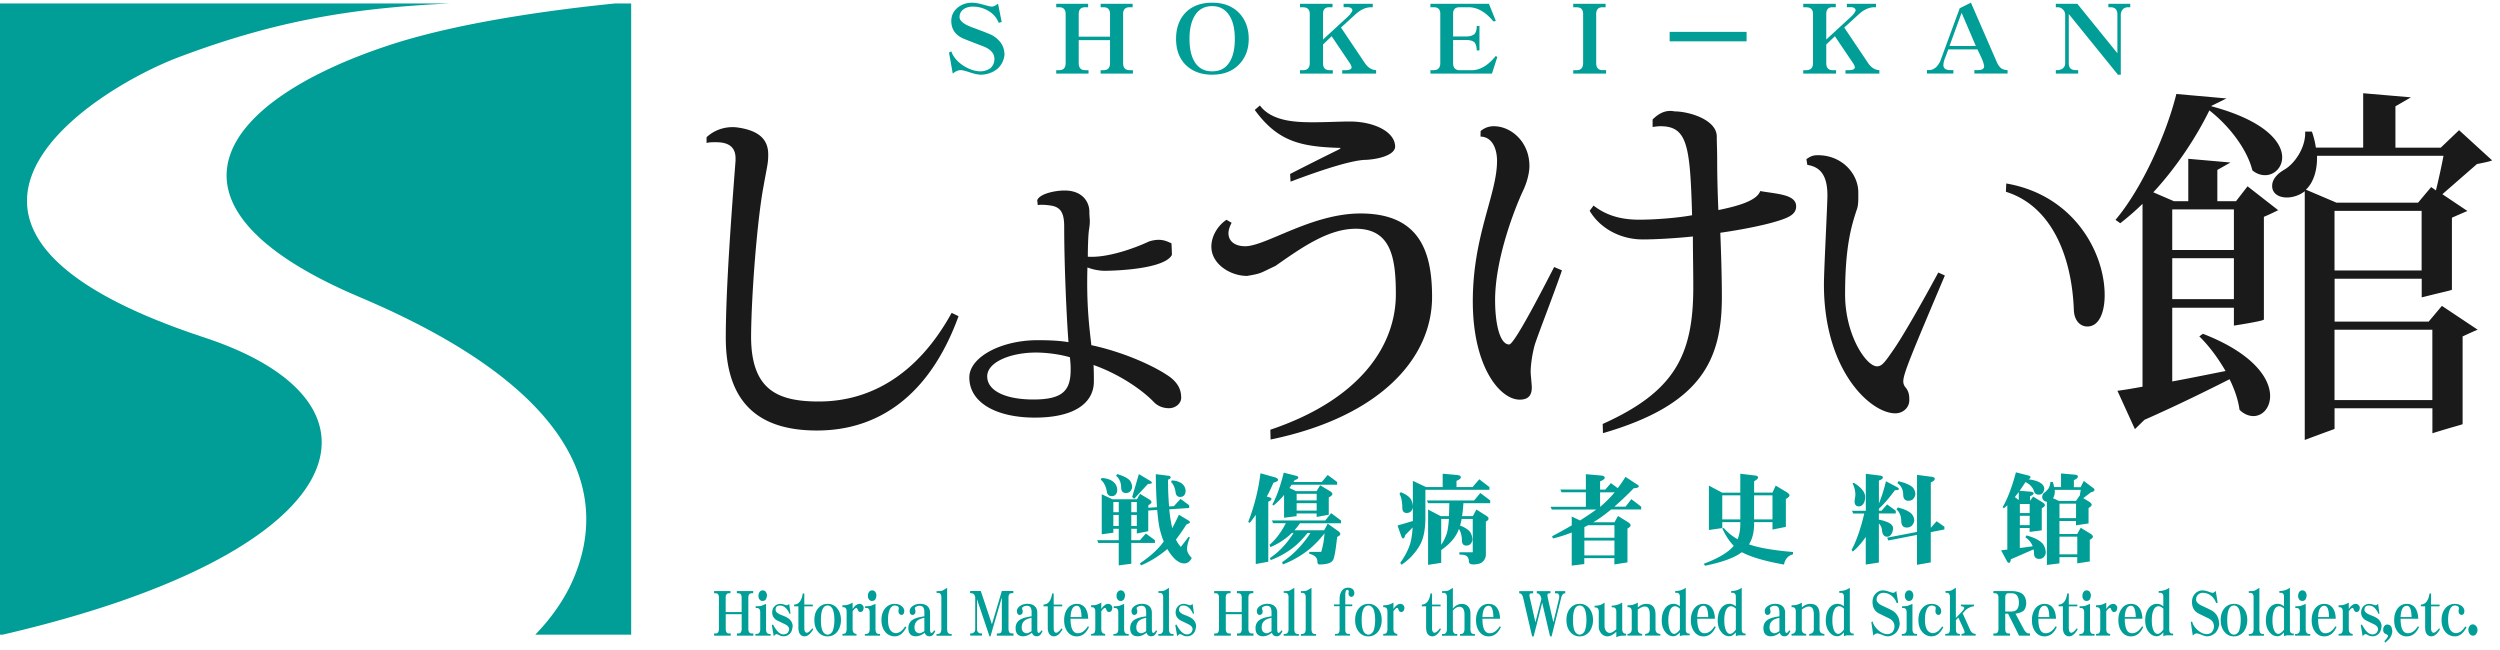
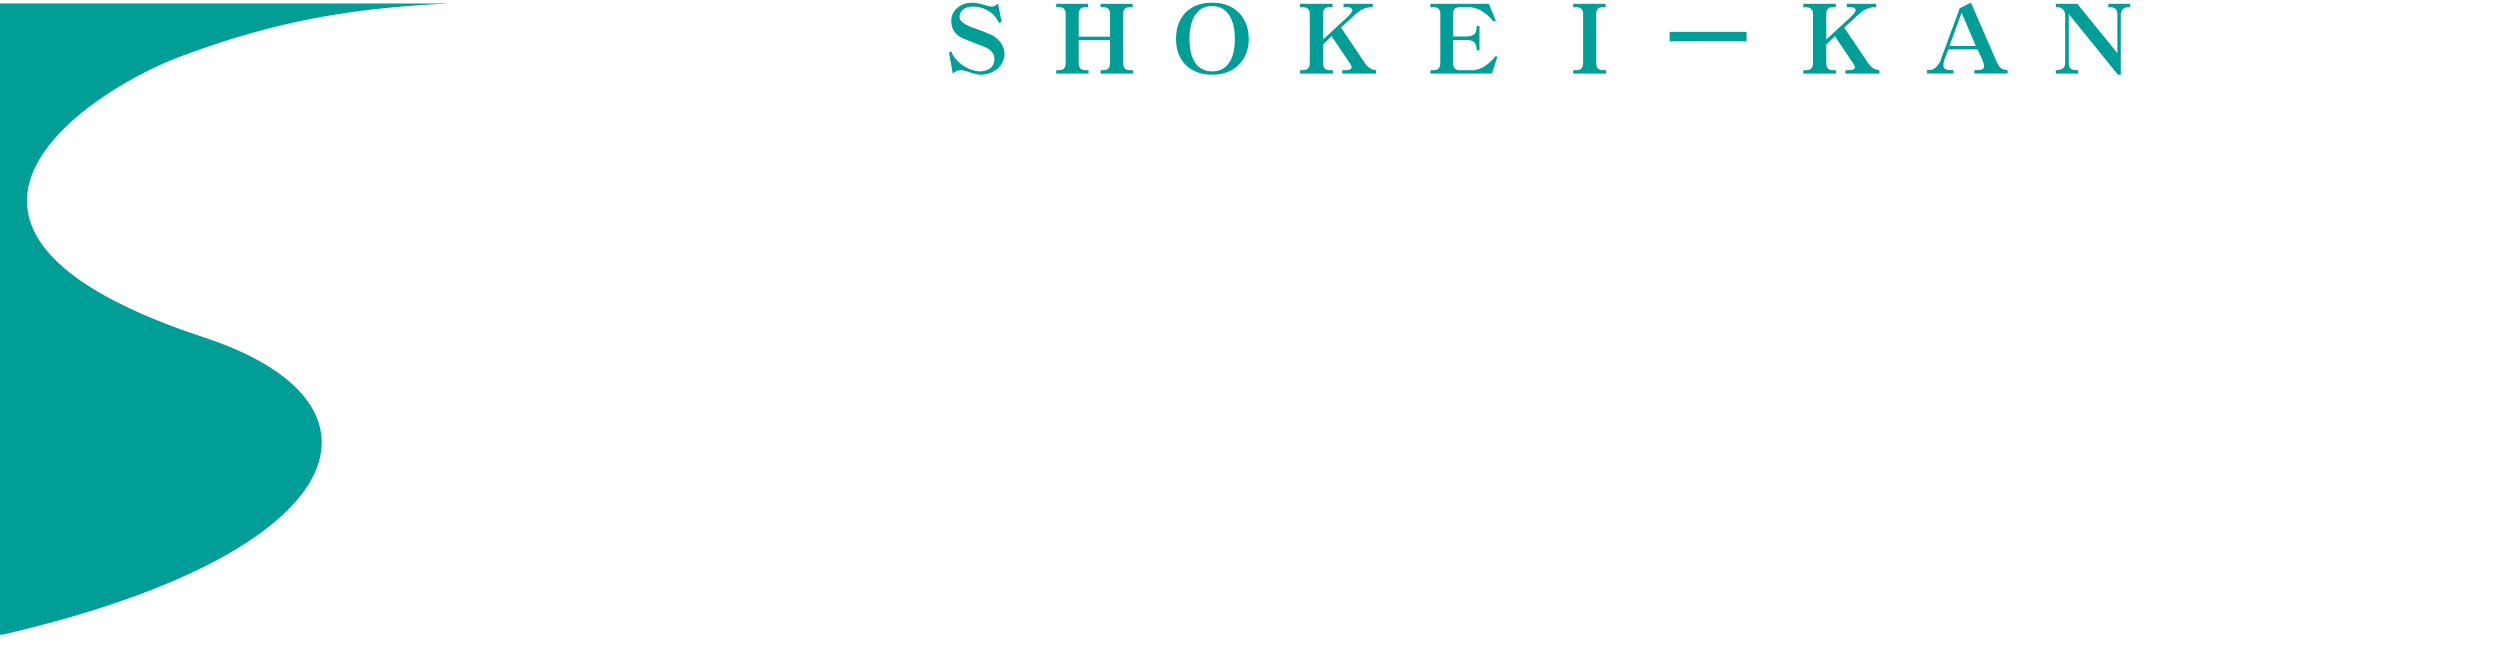
<svg xmlns="http://www.w3.org/2000/svg" width="250" height="65" fill="none">
  <g clip-path="url(#a)">
-     <path fill="#1A1A1A" d="M70.665 13.714c1.13-1.038 2.465-1.055 3.079-.967 2.155.3 3.078 1.201 3.078 2.694 0 .893-.084 1.02-.481 3.255-.579 3.053-1.193 10.354-1.233 14.934 0 5.362 2.642 6.52 6.771 6.52 5.323 0 9.991-2.867 13.286-8.865l.69.335c-2.969 8.158-8.216 11.431-14.157 11.431-4.995 0-9.12-2.01-9.12-9.275 0-4.877.578-12.549.976-17.69v-.26c0-1.564-1.374-1.604-2.028-1.604-.291 0-.614 0-.87.075v-.587l.01.004ZM103.716 20.044c.212-.672 1.802-.994 2.734-.994 1.86 0 2.487 1.21 2.487 2.111 0 .773.128.822-.049 1.895-.07.535-.106 1.745-.106 2.615 1.935.132 4.651-.83 6.126-1.528 1.211-.371 1.767-.005 2.235.185 0 0 .045.64.045 1.166-.698 1.352-5.265 1.586-6.807 1.586a5.132 5.132 0 0 1-1.638-.336c-.106 3.684.176 5.866.393 7.774 3.29.702 6.444 2.146 7.91 3.22.892.702 1.073 1.404 1.073 2.045 0 .57-.574 1.038-1.219 1.038-.463 0-1.038-.133-1.501-.601-1.25-1.307-3.578-2.849-6.047-3.719.035.504.035 1.206.035 1.643 0 2.076-1.824 3.617-5.905 3.617-3.759 0-6.55-1.44-6.55-4.019 0-2.014 3.149-3.723 6.837-3.723.928 0 2.111.03 3.079.199-.181-2.31-.429-7.677-.429-11.564 0-1.409-.393-1.842-1.073-2.045-.428-.101-1.179-.168-1.572-.101l-.049-.464h-.009Zm3.273 15.68c-1.038-.3-2.328-.469-3.401-.469-2.504 0-4.867.941-4.867 2.381s1.824 2.314 4.62 2.314c3.003 0 3.758-.94 3.723-3.118 0-.234 0-.335-.071-1.108h-.004ZM123.164 22.279c-.199.37-.318.746-.318 1.042 0 .822.675 1.303 1.669 1.303 2.067 0 6.643-3.277 11.532-3.277 5.928 0 7.16 3.834 7.16 8.343 0 6.22-5.327 12.032-16.148 14.262l-.026-.98c9.187-3.092 12.552-8.591 12.552-13.542 0-3.653-.477-6.555-4.015-6.555-2.703 0-5.326 1.82-8.034 3.723-1.59.738-1.329.738-2.831.994-1.67 0-3.569-1.18-3.569-2.933 0-1.117.716-2.16 1.511-2.68l.517.3Zm5.847-4.88c1.511-.783 4.497-2.271 4.894-2.457.08-.075.159-.11.159-.15 0-.075.159.036 0 0-4.059-.11-6.298-.662-8.59-3.798l.516-.446c1.193 1.603 3.618 1.678 5.331 1.678 1.312 0 2.664-.075 3.658-.075 2.385 0 4.536 1.002 4.536 2.53-.044.796-1.551 1.229-2.907 1.304-1.311 0-4.328.954-7.552 2.182l-.045-.769ZM156.193 27.044c-.862 2.496-2.151 5.773-2.699 7.372-.274.967-.428 2.085-.428 2.792 0 .225.114 1.267.114 1.528 0 .667-.234 1.228-1.21 1.228-1.956 0-4.69-3.242-4.69-9.832 0-6.59 2.424-10.689 2.424-14.041 0-1.153-.437-2.399-1.652-2.434l.009-.548a1.975 1.975 0 0 1 1.33-.486c1.683 0 3.551 1.524 3.551 3.984 0 .707-.256 1.657-.618 2.425-.831 1.758-2.814 6.815-2.814 10.985 0 2.345.468 4.43 1.409 4.43.508 0 3.286-5.397 4.496-7.747l.782.336-.004.008Zm9.067-15.092c.866-.879 1.63-.932 2.196-.813 1.409 0 4.222.809 4.222 2.522 0 .747.04 1.206.04 2.47 0 1.263.04 3.091.119 4.876 1.798-.371 3.834-.893 4.183-1.9 1.722.296 3.595.336 3.595 1.529 0 .856-.861 1.192-2.305 1.598-1.175.336-3.207.747-5.279 1.043.08 2.05.155 4.36.155 6.444 0 6.33-2.111 10.764-11.89 13.595l-.027-.919c7.195-3.242 9.099-6.868 9.059-13.869 0-1.417-.039-3.277-.039-4.88-1.763.185-3.755.296-5.005.296-2.345 0-4.341-1.193-5.318-2.867l.389-.52c1.29 1.006 2.774 1.412 4.576 1.412 1.603 0 3.909-.185 5.278-.446-.199-6.965-.468-8.9-3.167-8.9-.274 0-.508.04-.782.075v-.755.009ZM180.64 15.918c.495-.362.782-.397 1.162-.397 2.393 0 4.028 1.85 4.028 3.715 0 .631.031 1.311-.177 1.797-.521 1.6-1.144 3.648-1.144 8.414 0 4.06 2.116 7.186 3.189 7.186.486 0 .764-.37 1.661-1.674.936-1.342 2.91-4.805 4.47-7.707l.658.296c-3.326 7.858-4.157 9.832-4.157 10.578a.9.9 0 0 0 .208.597c.38.446.393.905.393 1.276 0 .822-.676 1.294-1.29 1.33-2.42.136-7.248-4.095-7.248-12.889 0-1.413.349-7.968.349-8.9 0-2.2-.865-2.866-2.009-3.052l-.093-.57Zm19.986 2.43c6.723 1.153 9.841 6.85 9.841 11.174 0 1.639-.521 3.128-1.732 3.128-.693 0-1.316-.561-1.351-1.679-.208-5.402-2.253-10.38-6.793-11.793l.035-.83ZM226.372 31.965c-.08.15-2.982.596-2.982.596v-1.789h-6.166v7.372c1.63-.296 3.459-.672 5.332-1.042-.756-1.303-1.67-2.536-2.624-3.463l.358-.26c5.092 1.973 6.722 4.504 6.722 6.218 0 1.192-.755 2.01-1.669 2.01-.438 0-.954-.186-1.392-.632-.119-.932-.477-2.01-.993-3.052-2.068 1.042-4.89 2.456-8.512 4.06l-.954.931-1.749-3.834c.596-.075 1.471-.22 2.509-.41V20.383a25.878 25.878 0 0 1-2.226 1.939l-.477-.336c2.703-3.202 5.132-8.714 6.086-12.588l5.013.446-1.51.742v.04c5.41 1.449 7.08 3.613 7.08 5.101 0 1.043-.795 1.79-1.709 1.79-.438 0-.875-.151-1.272-.482-.438-1.789-1.948-4.134-4.298-5.998-1.272 2.606-3.26 5.662-5.609 8.193l2.067.892h1.431V15.88l4.218.37-1.312.743v3.127h1.868l1.153-1.489 3.105 2.42c-.009-.11 0 0-1.471.632V31.96l-.017.005ZM223.39 20.94h-6.166V25h6.166v-4.06Zm-6.166 8.975h6.166v-4.098h-6.166v4.098Zm25.653 2.235 1.312-1.563 3.582 2.385s-.15.035-1.51.671v8.75c0 .075-.504.146-3.021.932v-2.496h-9.784v2.05c0 .035 0 0-2.981 1.117v-24.88c-.239.225-.954.632-1.789.632s-1.471-.411-1.471-1.153c0-.671.517-1.228 1.233-1.639 1.033-.596 2.146-2.235 2.067-3.798h.676c.198.56.318 1.082.397 1.603h4.73V9.324l4.775.41-1.55.897v4.134h4.536l1.828-1.748 3.3 3.016s.017.08-1.511.371l-3.458 3.017 2.504 1.678s-.512.212-1.55.672v7.186c0 .075-.623.177-3.021.782v-1.864h-8.71v4.284h9.425l-.009-.009Zm-11.174-16.572c.04 1.528-.398 2.721-1.113 3.388l3.061 1.303h8.153l1.312-1.564.477.336c.239-.967.556-2.385.755-3.463h-12.645Zm1.749 11.47h8.71V21.09h-8.71v5.959Zm0 12.96h9.783v-7.036h-9.783v7.036Z" />
-     <path fill="#009E96" d="M111.335 51.496h.539V52.6h-.539v-1.104Zm-1.259-3.53c.336.284.544.716.623 1.295.075.234.23.353.473.353.327 0 .512-.198.552-.591 0-.394-.177-.712-.534-.946a2.103 2.103 0 0 0-1.034-.27l-.08.16Zm1.529-.392c.327.27.499.658.512 1.175 0 .366.159.552.473.552.335 0 .543-.186.622-.552 0-.26-.075-.495-.22-.694-.234-.256-.659-.468-1.268-.645l-.119.16v.004Zm1.607 2.12.204.19 1.378-1.489c.26-.004.393-.048.393-.119 0-.053-.049-.11-.142-.172l-1.157-.694-.671 2.284h-.005Zm-3.052 3.737 1.175-.16v-.393h.539v1.144h-2.151l.111.274h2.04v2.24l1.255-.16v-2.08h2.363v-.274l-.906-.671-.592.671h-.865v-1.144h.552v.473l1.144-.23v-2.067l.896-.062c.075.928.177 1.64.314 2.138.093.362.207.703.34 1.016-.093.128-.19.252-.283.371-.517.618-1.214 1.224-2.102 1.82l.119.203a10.362 10.362 0 0 0 2.615-1.63c0-.004 0-.009.009-.009.106.186.225.367.353.535.451.605.897.905 1.347.905.309 0 .557-.18.742-.543-.313-.323-.472-.623-.472-.906 0-.282.092-.67.282-1.143l-.119-.071-.782 1.016a3.19 3.19 0 0 1-.49-.733c.314-.411.662-.91 1.047-1.511.234-.093.353-.172.353-.23 0-.053-.048-.11-.15-.172l-.954-.574c-.221.486-.446.936-.671 1.351-.009-.022-.009-.044-.009-.07-.12-.526-.217-1.13-.283-1.824l1.992-.133v-.274l-.866-.636-.662.725-.482.03a33.754 33.754 0 0 1-.11-2.676c.181-.066.269-.146.269-.23 0-.101-.101-.159-.3-.172l-1.188-.15a54.4 54.4 0 0 0 .119 3.3l-.866.061v-.252c.208-.115.314-.216.314-.313 0-.08-.079-.177-.243-.283l-.901-.543-.309.543h-2.447l-1.073-.503v4.01l-.014-.004Zm3.521-1.935V52.6h-.552v-1.104h.552Zm-2.346-1.299h.539v1.02h-.539v-1.02Zm2.346 0v1.02h-.552v-1.02h.552Zm3.423-2c.256.247.41.631.472 1.144.067.234.212.353.433.353.327 0 .512-.186.552-.552 0-.362-.154-.645-.464-.853-.295-.159-.6-.243-.914-.243l-.079.15ZM129.665 50.317h2.001v.746h-2.001v-.746Zm-4.841 1.886.159.08c.208-.261.407-.53.592-.805v4.925l1.254-.23v-6.01c.208-.076.314-.169.314-.284 0-.066-.106-.128-.314-.18l-.15-.04c.243-.45.464-.91.663-1.387.309-.089.464-.177.464-.27 0-.106-.084-.19-.252-.252l-1.506-.423a20.472 20.472 0 0 1-1.228 4.876h.004Zm2.407-1.767.12.12a7.04 7.04 0 0 0 1.055-1.065v2.283l1.255-.159v-.27h2.001v.354l1.214-.23v-1.727c.243-.128.362-.242.362-.348 0-.089-.088-.186-.26-.292l-.963-.574-.353.583h-2.059l-.662-.31c.075-.1.145-.211.221-.326h4.553V48.2l-.945-.702-.592.702h-2.835c.039-.062.084-.124.132-.19.234-.075.354-.155.354-.243 0-.08-.053-.137-.159-.172l-1.295-.331c-.34 1.369-.72 2.425-1.135 3.175l-.009-.004Zm2.434-1.056h2.001v.663h-2.001v-.663Zm2.862 2.664h-5.335l.119.274h1.276a8.335 8.335 0 0 1-.671 1.1 5.922 5.922 0 0 1-.963 1.064l.08.23a6.763 6.763 0 0 0 1.669-.986c.155-.119.314-.264.482-.432h.172c-.296.477-.618.91-.976 1.298a7.423 7.423 0 0 1-1.387 1.215l.079.203a8.675 8.675 0 0 0 2.05-1.104c.53-.376 1.073-.91 1.63-1.608h.291a10.417 10.417 0 0 1-1.175 1.506 9.459 9.459 0 0 1-1.656 1.41l.079.229a9.921 9.921 0 0 0 2.324-1.277c.596-.428 1.21-1.038 1.837-1.828a8.375 8.375 0 0 1-.331 1.85h-1.197v.19c.534.129.808.38.813.756 0 .207.07.313.212.313.737 0 1.188-.15 1.356-.45.128-.203.265-.968.41-2.301.208-.106.314-.2.314-.27 0-.093-.049-.181-.141-.265l-1.118-.795-.353.663h-2.977c.185-.208.375-.442.561-.703h4.099v-.273l-.985-.742-.592.742.004-.01ZM144.121 51.893h.773c-.048.645-.119 1.131-.22 1.467a4.374 4.374 0 0 1-.553 1.117v-2.584Zm-4.173-2.513c.181.314.273.773.282 1.365 0 .367.146.552.433.552.336 0 .543-.185.623-.552a1.73 1.73 0 0 0-.181-.795c-.186-.296-.535-.539-1.034-.733l-.119.159-.004.004Zm-.195 3.167.371 1.065c.053.154.124.23.212.23.062 0 .128-.12.203-.354l.725-.742c-.04.618-.115 1.13-.221 1.537-.194.663-.535 1.325-1.016 1.992l.119.203a5.856 5.856 0 0 0 1.811-1.908c.389-.658.583-1.603.583-2.844v-2.743h6.405v-.274l-1.016-.782-.672.782h-1.607v-.623c.287-.12.433-.238.433-.353 0-.128-.12-.203-.354-.23l-1.462-.132v1.338h-1.656l-1.325-.623v4.015l-1.528.45-.005-.004Zm7.663-2.504h-4.726l.12.274h2.124c-.009.481-.022.914-.04 1.298h-.817l-1.267-.662v5.534l1.311-.203v-1.277c.835-.583 1.392-1.206 1.67-1.868.035-.075.066-.155.102-.243.185.287.287.658.3 1.117 0 .363.141.544.428.544.332 0 .539-.181.619-.544 0-.3-.075-.57-.221-.803-.194-.257-.53-.473-1.012-.654.062-.203.115-.424.159-.663h1.109v3.335h-1.338v.23c.309 0 .534.035.671.11.172.102.27.283.283.552 0 .217.141.323.424.323.433 0 .746-.084.936-.252a.992.992 0 0 0 .336-.773v-3.255c.181-.102.269-.203.269-.31 0-.079-.062-.158-.181-.247l-1.038-.653-.353.662h-1.078c.062-.389.106-.821.133-1.298h2.681v-.274l-.985-.742-.623.742h.004ZM158.436 54.053h3.008v1.489h-3.008v-1.489Zm2.116-5.092h-.543v-.826c.309-.12.464-.243.464-.362 0-.12-.12-.195-.363-.221l-1.523-.133v1.537h-2.553l.119.274h2.434v1.449h-3.529l.119.274h4.452c-.49.353-1.029.72-1.625 1.095l-.831-.393v.883a44.29 44.29 0 0 1-1.961 1.082l.08.23a14.43 14.43 0 0 0 1.881-.6v3.312l1.255-.159v-.592h3.008v.632l1.311-.203v-3.384c.208-.119.314-.225.314-.313 0-.102-.084-.208-.252-.323l-1.007-.623-.353.632h-2.125c.544-.318 1.14-.746 1.789-1.285h3.008v-.274l-.985-.755-.583.755h-1.117a34.03 34.03 0 0 0 1.939-1.846c.335-.014.503-.08.503-.199 0-.066-.057-.128-.172-.181l-1.157-.755c-.243.388-.5.764-.773 1.126l-.685-.504-.552.632.013.018Zm-2.116 3.75c.129-.062.252-.124.38-.19h2.628v1.254h-3.008v-1.064Zm1.573-3.477h1.457a12.558 12.558 0 0 1-1.457 1.458v-1.458ZM172.226 49.535h1.806v2.403h-1.806v-2.403Zm-1.325 3.463 1.325-.19v-.592h1.806v.159c0 .592-.092 1.104-.269 1.546a4.906 4.906 0 0 1-1.378-1.118l-.159.031c.327.716.711 1.299 1.144 1.74-.009.014-.018.031-.031.049-.561.645-1.546 1.228-2.955 1.75l.11.202c1.741-.353 2.973-.808 3.689-1.356.013.01.026.014.039.022.888.469 2.279.875 4.174 1.215.115-.556.415-.897.906-1.025v-.23c-1.966-.167-3.423-.419-4.373-.755-.013 0-.022 0-.031-.008.345-.548.512-1.237.512-2.063v-.16h1.838v.743l1.338-.27v-2.8c.243-.12.362-.238.362-.353 0-.093-.097-.203-.291-.323l-1.087-.653-.322.702h-1.838v-1.135c.261-.146.393-.27.393-.362 0-.093-.066-.16-.203-.2l-1.572-.189v1.89h-1.82l-1.316-.702v4.444l.009-.01Zm6.347-3.463v2.403h-1.838v-2.403h1.838ZM185.375 48.276c.41.256.706.508.896.764.159.203.243.42.243.654 0 .3-.062.534-.19.702-.119.16-.265.243-.433.243-.269 0-.41-.146-.432-.433 0-.114.017-.269.048-.472.022-.106.031-.172.031-.19 0-.45-.093-.844-.283-1.188l.12-.08Zm3.215-.154 1.095.583c.133.062.204.128.204.203 0 .075-.133.11-.393.11-.659.88-1.193 1.493-1.608 1.85v.204h.269l.552-.632.866.632v.274h-1.687v.614c.437.093.773.203 1.016.331.256.133.388.305.402.513 0 .247-.067.468-.204.662a.456.456 0 0 1-.393.203c-.309 0-.477-.225-.512-.671a1.007 1.007 0 0 0-.221-.552c-.026-.036-.057-.066-.088-.102v3.91l-1.312.202v-2.765c-.424.619-.852 1.104-1.299 1.467l-.119-.16c.504-.958.923-2.172 1.268-3.648h-1.104l-.12-.273h1.378V47.38l1.383.172c.216.022.322.084.322.19 0 .12-.132.225-.393.309v2.292c.274-.658.508-1.395.703-2.213l-.005-.008Zm1.259 0c.698.167 1.175.38 1.435.631.168.203.252.433.252.694-.093.424-.327.631-.702.631-.34 0-.513-.212-.513-.631-.013-.495-.207-.875-.583-1.135l.111-.19Zm-.071 2.623c.676.172 1.14.389 1.387.645.172.203.261.433.261.694-.102.45-.354.67-.756.67-.362 0-.543-.224-.543-.67-.013-.495-.172-.875-.472-1.136l.119-.203h.004Zm3.883 1.378.781.552v.27l-1.364.27v3.025l-1.378.243v-2.995l-2.863.561-.119-.283 2.986-.574v-5.706l1.431.19c.23.022.34.088.34.203 0 .141-.132.256-.393.353v4.545l.583-.654h-.004ZM201.876 49.204v.804l-.393-.3c.128-.155.256-.323.393-.504Zm-1.616 1.502.119.119c.115-.089.229-.186.353-.3v4.434c-.203.022-.411.044-.623.07l.592 1.105c.062.101.124.15.19.15.106 0 .172-.12.19-.353l2.279-.994c.022.12.036.243.04.37 0 .39.172.584.512.584s.574-.194.663-.583c0-.35-.097-.658-.292-.923-.296-.34-.839-.623-1.63-.844l-.119.19c.354.234.601.535.733.897-.41.062-.839.119-1.285.172v-2h.981v.392l1.214-.159v-2.2c.208-.119.314-.225.314-.309 0-.092-.08-.19-.243-.291l-.932-.574-.309.424v-.464c.234-.093.353-.185.353-.27 0-.101-.097-.158-.291-.18l-1.105-.089c.186-.26.38-.552.583-.874.442.22.725.52.853.905.066.234.225.353.473.353.322 0 .507-.194.552-.583 0-.322-.243-.574-.734-.764a4.132 4.132 0 0 0-.865-.19c.145-.053.221-.114.221-.18 0-.09-.053-.147-.159-.182l-1.295-.331c-.401 1.502-.848 2.663-1.333 3.49v-.018Zm2.707-.305v.905h-.98v-.905h.98Zm0 1.18v.935h-.98v-.936h.98Zm3.145-2.872h-.698a3.443 3.443 0 0 0-.133-.512h-.242a1.51 1.51 0 0 1-.19.653 2.382 2.382 0 0 1-.513.495.734.734 0 0 0-.119.393c.062.27.216.411.473.433v6.325l1.254-.159v-.623h1.78v.623l1.254-.19v-2.16c.208-.128.314-.23.314-.309 0-.101-.084-.203-.252-.31l-.967-.591-.353.623h-1.776V52.1h1.656v.433l1.255-.19v-1.541c.207-.12.313-.226.313-.314 0-.093-.079-.199-.243-.313l-.596-.363.764-.583c.234-.061.354-.137.354-.23 0-.079-.049-.15-.142-.211l-.927-.694-.314.623h-.676v-.702c.27-.12.402-.239.402-.354 0-.114-.11-.18-.331-.198l-1.356-.12v1.378l.009-.013Zm-.164 4.956h1.78v1.767h-1.78v-1.767Zm0-3.3h1.657v1.45h-1.657v-1.45Zm-.649-.547c.115-.168.172-.371.181-.61 0-.066 0-.141-.009-.22h2.602l-.102.596-.017-.01-.354.518h-1.709l-.592-.274ZM75.342 63.567h-1.651v-.22h.15c.216 0 .327-.155.327-.46v-1.466h-1.595v1.466c0 .305.11.46.327.46h.172v.22h-1.66v-.22h.154c.216 0 .327-.155.327-.46V59.76c0-.287-.11-.433-.327-.433h-.155v-.22h1.635v.22h-.15c-.217 0-.327.146-.327.433v1.444h1.594V59.76c0-.292-.11-.433-.327-.433h-.15v-.22h1.634v.22h-.15c-.22 0-.336.146-.336.433v3.127c0 .305.11.46.336.46h.168v.22h.004ZM76.694 59.566a.933.933 0 0 1-.12.388.405.405 0 0 1-.304.142c-.137 0-.243-.049-.314-.15a.558.558 0 0 1-.11-.358c0-.155.04-.287.12-.398a.375.375 0 0 1 .309-.154c.11 0 .212.048.304.141a.76.76 0 0 1 .12.384l-.005.005Zm.367 4.001h-1.52v-.172h.097c.257 0 .385-.159.385-.481V61.23c0-.287-.115-.433-.345-.433h-.11v-.168c.238 0 .428-.018.57-.049.084-.035.238-.101.468-.19v2.523c0 .322.115.481.344.481h.11v.172ZM79.26 62.622c-.017.305-.097.543-.247.716a.86.86 0 0 1-.676.291.763.763 0 0 1-.42-.12 1.444 1.444 0 0 0-.251-.096c-.089 0-.186.07-.292.216l-.19-1.13.12-.045c.34.65.68.976 1.02.985.168 0 .309-.044.42-.141a.629.629 0 0 0 .172-.389c-.013-.198-.16-.366-.446-.499l-.804-.389c-.296-.198-.446-.455-.446-.768 0-.256.08-.464.234-.623a.77.77 0 0 1 .574-.243c.115 0 .247.027.397.075.146.044.226.066.243.066.071 0 .155-.048.248-.14l.137.958-.093.048a1.722 1.722 0 0 0-.389-.6.837.837 0 0 0-.574-.243c-.291 0-.437.145-.437.432 0 .168.145.323.437.46.141.057.283.115.428.172.173.075.305.146.398.212a.982.982 0 0 1 .446.8l-.009-.005ZM81.314 62.936c-.265.459-.543.689-.84.697a.572.572 0 0 1-.445-.19c-.128-.15-.19-.38-.19-.697V60.63h-.429v-.172c.464-.014.756-.38.866-1.109h.155v1.109h.852v.172h-.852v2.164c0 .31.084.468.252.482.145-.014.33-.164.556-.46l.075.12ZM83.266 63.108c-.132.225-.296.345-.494.358-.226-.014-.398-.133-.508-.367-.115-.23-.173-.596-.173-1.1 0-.963.226-1.448.68-1.448.2 0 .363.119.495.357.115.288.173.65.173 1.087 0 .437-.058.804-.173 1.109v.004Zm.464-2.261a1.166 1.166 0 0 0-.958-.46c-.398 0-.712.15-.959.446-.252.296-.375.685-.375 1.17 0 .487.123.87.37 1.176.244.304.566.459.964.459.375 0 .693-.155.958-.46.243-.344.367-.737.367-1.174 0-.464-.124-.853-.367-1.157ZM86.358 60.816a.49.49 0 0 1-.097.291.292.292 0 0 1-.212.093c-.097 0-.172-.036-.22-.11a1.113 1.113 0 0 1-.08-.173c-.031-.084-.067-.124-.098-.124-.101 0-.234.11-.388.336v1.78c0 .31.128.468.388.482v.172h-1.409v-.172c.142 0 .248-.031.327-.093a.745.745 0 0 0 .093-.389v-1.758c0-.287-.115-.433-.345-.433h-.075v-.19c.217 0 .393-.017.526-.053a2.41 2.41 0 0 0 .495-.212v.632c.225-.336.46-.508.693-.508.11 0 .208.04.292.124a.43.43 0 0 1 .119.309l-.009-.005ZM87.639 59.566a.933.933 0 0 1-.12.388.412.412 0 0 1-.304.142c-.137 0-.243-.049-.314-.15a.558.558 0 0 1-.11-.358c0-.155.04-.287.12-.398a.375.375 0 0 1 .308-.154c.11 0 .212.048.305.141a.76.76 0 0 1 .12.384l-.005.005Zm.367 4.001h-1.52v-.172h.097c.256 0 .385-.159.385-.481V61.23c0-.287-.115-.433-.345-.433h-.11v-.168c.238 0 .428-.018.57-.049.083-.035.238-.101.468-.19v2.523c0 .322.114.481.344.481h.11v.172ZM90.634 62.741c-.155.288-.323.504-.5.65a1.026 1.026 0 0 1-.675.243 1.19 1.19 0 0 1-.945-.46c-.243-.296-.367-.689-.367-1.175 0-.486.124-.86.371-1.161.247-.3.56-.45.94-.45.314 0 .566.087.756.264.133.124.203.27.212.433a.604.604 0 0 1-.075.31.255.255 0 0 1-.199.096.278.278 0 0 1-.216-.106.388.388 0 0 1-.089-.26c0-.04.005-.097.018-.172.009-.076.013-.129.013-.16 0-.079-.048-.14-.15-.185a.606.606 0 0 0-.234-.057c-.252 0-.437.163-.556.494-.093.243-.137.544-.137.901 0 .464.07.809.212 1.025.137.22.335.336.6.345a1.04 1.04 0 0 0 .5-.2c.154-.132.287-.29.406-.476l.11.093.005.008ZM91.954 63.324a.558.558 0 0 1-.384-.172.662.662 0 0 1-.12-.406c0-.318.107-.552.323-.711.137-.106.358-.19.663-.252v1.33c-.204.132-.363.203-.482.216v-.005Zm1.48-.291c-.12.163-.217.252-.292.265-.093-.013-.137-.141-.137-.389v-1.634c0-.291-.092-.517-.282-.676-.173-.145-.411-.216-.711-.216-.279 0-.522.07-.73.216-.211.146-.313.314-.313.508 0 .137.031.239.097.31a.224.224 0 0 0 .173.074.331.331 0 0 0 .234-.097.438.438 0 0 0 .044-.41.619.619 0 0 1-.031-.168c0-.058.053-.11.154-.16a.671.671 0 0 1 .31-.079c.159 0 .282.049.366.142.08.119.12.287.12.507v.407c-.508.066-.88.172-1.118.313-.322.19-.481.477-.481.866 0 .543.251.817.755.817.287 0 .583-.12.883-.358.071.239.23.358.482.358a.5.5 0 0 0 .344-.141c.08-.097.155-.225.23-.384l-.093-.075-.004.004ZM95.174 63.572h-1.52v-.173h.098c.256 0 .384-.159.384-.481V59.72c0-.287-.115-.433-.344-.433h-.138v-.172c.257 0 .442-.013.562-.044.106-.049.273-.146.499-.292v4.139c0 .322.114.481.344.481h.11v.173h.005ZM101.353 63.567h-1.67v-.22h.173a.5.5 0 0 0 .247-.093c.053-.08.08-.2.08-.367v-3.15l-1.135 3.896h-.098l-1.25-3.705v2.955c0 .154.036.269.11.34a.378.378 0 0 0 .253.119h.137v.22h-1.18v-.22h.142a.44.44 0 0 0 .251-.124c.076-.07.11-.18.11-.335v-3.057a.605.605 0 0 0-.118-.384.383.383 0 0 0-.266-.12h-.123v-.22h1.064l1.113 3.326.99-3.326h1.148v.22h-.172c-.208 0-.309.146-.309.433v3.128c0 .304.11.459.327.459h.172v.22l.004.005ZM102.674 63.324a.555.555 0 0 1-.384-.172.66.66 0 0 1-.12-.406c0-.318.106-.552.323-.711.137-.106.358-.19.662-.252v1.33c-.203.132-.362.203-.481.216v-.005Zm1.484-.291c-.119.163-.217.252-.292.265-.092-.013-.137-.141-.137-.389v-1.634c0-.291-.092-.517-.282-.676-.172-.145-.411-.216-.711-.216-.279 0-.522.07-.729.216-.212.146-.314.314-.314.508 0 .137.031.239.097.31a.226.226 0 0 0 .173.074.332.332 0 0 0 .234-.097.442.442 0 0 0 .044-.41.623.623 0 0 1-.031-.168c0-.058.053-.11.155-.16a.667.667 0 0 1 .309-.079c.159 0 .283.049.366.142.08.119.12.287.12.507v.407c-.508.066-.879.172-1.118.313-.322.19-.481.477-.481.866 0 .543.252.817.755.817.287 0 .583-.12.883-.358.071.239.23.358.482.358a.498.498 0 0 0 .344-.141c.08-.097.155-.225.23-.384l-.093-.075-.004.004ZM106.252 62.936c-.265.459-.544.689-.84.697a.572.572 0 0 1-.446-.19c-.128-.15-.19-.38-.19-.697V60.63h-.428v-.172c.464-.014.755-.38.866-1.109h.154v1.109h.853v.172h-.853v2.164c0 .31.084.468.252.482.146-.014.331-.164.556-.46l.076.12ZM107.055 61.708c.036-.755.248-1.13.632-1.13.296 0 .45.375.464 1.13h-1.096Zm1.732.919c-.292.463-.628.697-1.003.697-.486 0-.729-.481-.729-1.448h1.767c-.018-.464-.119-.826-.305-1.082-.203-.274-.486-.407-.848-.407s-.68.155-.91.46c-.229.309-.344.702-.344 1.174 0 .473.115.853.344 1.158.23.304.535.459.91.459.539 0 .95-.314 1.232-.94l-.119-.067.005-.005ZM111.225 60.816a.493.493 0 0 1-.097.291.293.293 0 0 1-.212.093c-.098 0-.173-.036-.221-.11a1.123 1.123 0 0 1-.08-.173c-.031-.084-.066-.124-.097-.124-.101 0-.234.11-.389.336v1.78c0 .31.129.468.389.482v.172h-1.409v-.172c.141 0 .247-.031.327-.093a.743.743 0 0 0 .093-.389v-1.758c0-.287-.115-.433-.345-.433h-.075v-.19c.217 0 .393-.017.526-.053.128-.035.291-.101.494-.212v.632c.226-.336.46-.508.694-.508.11 0 .207.04.291.124.08.084.12.185.12.309l-.009-.005ZM112.501 59.566a.932.932 0 0 1-.119.388.404.404 0 0 1-.305.142c-.137 0-.243-.049-.313-.15a.558.558 0 0 1-.111-.358.66.66 0 0 1 .12-.398.374.374 0 0 1 .309-.154c.11 0 .212.048.305.141a.76.76 0 0 1 .119.384l-.005.005Zm.367 4.001h-1.519v-.172h.097c.256 0 .384-.159.384-.481V61.23c0-.287-.115-.433-.344-.433h-.111v-.168c.239 0 .429-.018.57-.049.084-.035.238-.101.468-.19v2.523c0 .322.115.481.345.481h.11v.172ZM114.136 63.324a.56.56 0 0 1-.385-.172.665.665 0 0 1-.119-.406c0-.318.106-.552.322-.711.137-.106.358-.19.663-.252v1.33c-.203.132-.362.203-.481.216v-.005Zm1.479-.291c-.119.163-.216.252-.291.265-.093-.013-.137-.141-.137-.389v-1.634c0-.291-.093-.517-.283-.676-.172-.145-.411-.216-.711-.216-.278 0-.521.07-.729.216-.212.146-.313.314-.313.508 0 .137.03.239.097.31a.223.223 0 0 0 .172.074.33.33 0 0 0 .234-.097.434.434 0 0 0 .044-.41.623.623 0 0 1-.031-.168c0-.058.053-.11.155-.16a.673.673 0 0 1 .309-.079c.159 0 .283.049.367.142.079.119.119.287.119.507v.407c-.508.066-.879.172-1.117.313-.323.19-.482.477-.482.866 0 .543.252.817.755.817.287 0 .583-.12.884-.358.07.239.229.358.481.358a.502.502 0 0 0 .345-.141c.079-.097.154-.225.229-.384l-.092-.075-.005.004ZM117.355 63.572h-1.519v-.173h.097c.256 0 .384-.159.384-.481V59.72c0-.287-.114-.433-.344-.433h-.137v-.172c.256 0 .442-.013.561-.044.106-.049.274-.146.499-.292v4.139c0 .322.115.481.344.481h.111v.173h.004ZM119.604 62.622c-.018.305-.098.543-.248.716a.86.86 0 0 1-.676.291.76.76 0 0 1-.419-.12 1.425 1.425 0 0 0-.252-.096c-.088 0-.185.07-.291.216l-.19-1.13.119-.045c.34.65.68.976 1.02.985a.613.613 0 0 0 .42-.141.63.63 0 0 0 .172-.389c-.013-.198-.159-.366-.446-.499l-.804-.389c-.296-.198-.446-.455-.446-.768 0-.256.079-.464.234-.623a.772.772 0 0 1 .574-.243c.115 0 .248.027.398.075.145.044.225.066.243.066.07 0 .154-.048.247-.14l.137.958-.093.048a1.714 1.714 0 0 0-.389-.6.836.836 0 0 0-.574-.243c-.291 0-.437.145-.437.432 0 .168.146.323.437.46.142.057.283.115.429.172.172.075.304.146.397.212a.98.98 0 0 1 .446.8l-.008-.005ZM125.35 63.567h-1.652v-.22h.15c.217 0 .327-.155.327-.46v-1.466h-1.594v1.466c0 .305.11.46.326.46h.173v.22h-1.661v-.22h.155c.216 0 .326-.155.326-.46V59.76c0-.287-.11-.433-.326-.433h-.155v-.22h1.634v.22h-.15c-.216 0-.327.146-.327.433v1.444h1.595V59.76c0-.292-.111-.433-.327-.433h-.15v-.22h1.634v.22h-.15c-.221 0-.336.146-.336.433v3.127c0 .305.11.46.336.46h.168v.22h.004ZM126.67 63.324a.56.56 0 0 1-.384-.172.665.665 0 0 1-.119-.406c0-.318.106-.552.322-.711.137-.106.358-.19.663-.252v1.33c-.203.132-.362.203-.482.216v-.005Zm1.48-.291c-.119.163-.216.252-.291.265-.093-.013-.137-.141-.137-.389v-1.634c0-.291-.093-.517-.283-.676-.172-.145-.411-.216-.711-.216-.278 0-.521.07-.729.216-.212.146-.314.314-.314.508 0 .137.031.239.098.31a.223.223 0 0 0 .172.074.33.33 0 0 0 .234-.097.434.434 0 0 0 .044-.41.623.623 0 0 1-.031-.168c0-.058.053-.11.155-.16a.667.667 0 0 1 .309-.079c.159 0 .283.049.367.142.079.119.119.287.119.507v.407c-.508.066-.879.172-1.118.313-.322.19-.481.477-.481.866 0 .543.252.817.755.817.287 0 .583-.12.884-.358.07.239.229.358.481.358a.502.502 0 0 0 .345-.141c.079-.097.154-.225.229-.384l-.093-.075-.004.004ZM129.89 63.572h-1.519v-.173h.097c.256 0 .385-.159.385-.481V59.72c0-.287-.115-.433-.345-.433h-.137v-.172c.256 0 .442-.013.561-.044.106-.049.274-.146.499-.292v4.139c0 .322.115.481.345.481h.11v.173h.004ZM131.609 63.572h-1.52v-.173h.097c.256 0 .385-.159.385-.481V59.72c0-.287-.115-.433-.345-.433h-.137v-.172c.256 0 .442-.013.561-.044.106-.049.274-.146.499-.292v4.139c0 .322.115.481.345.481h.11v.173h.005ZM135.434 59.327a.374.374 0 0 1-.089.252c-.057.07-.123.106-.198.106a.252.252 0 0 1-.204-.089.297.297 0 0 1-.088-.23c0-.066.004-.123.018-.167a.196.196 0 0 0-.036-.168.178.178 0 0 0-.119-.048c-.128 0-.19.185-.19.556v.91h.694v.172h-.694v2.337c0 .154.027.265.075.335.049.067.142.098.274.098h.119v.172h-1.501v-.172h.154c.208 0 .309-.146.309-.433V60.62h-.561v-.172h.561v-.5c0-.383.075-.67.23-.865.141-.212.345-.314.618-.314a.77.77 0 0 1 .464.142.64.64 0 0 1 .168.415h-.004ZM137.342 63.108c-.133.225-.296.345-.495.358-.225-.014-.398-.133-.508-.367-.115-.23-.172-.596-.172-1.1 0-.963.225-1.448.68-1.448.199 0 .362.119.495.357.114.288.172.65.172 1.087 0 .437-.058.804-.172 1.109v.004Zm.463-2.261a1.166 1.166 0 0 0-.958-.46c-.398 0-.711.15-.959.446-.251.296-.375.685-.375 1.17 0 .487.124.87.371 1.176.243.304.565.459.963.459.375 0 .693-.155.958-.46.243-.344.367-.737.367-1.174 0-.464-.124-.853-.367-1.157ZM140.438 60.816a.493.493 0 0 1-.097.291.293.293 0 0 1-.212.093c-.097 0-.173-.036-.221-.11a1.123 1.123 0 0 1-.08-.173c-.031-.084-.066-.124-.097-.124-.101 0-.234.11-.388.336v1.78c0 .31.128.468.388.482v.172h-1.409v-.172c.142 0 .252-.031.327-.093a.743.743 0 0 0 .093-.389v-1.758c0-.287-.115-.433-.345-.433h-.075v-.19c.217 0 .393-.017.526-.053.128-.035.291-.101.495-.212v.632c.225-.336.459-.508.693-.508.11 0 .208.04.291.124.08.084.12.185.12.309l-.009-.005ZM144.086 62.936c-.265.459-.543.689-.839.697a.572.572 0 0 1-.446-.19c-.128-.15-.19-.38-.19-.697V60.63h-.429v-.172c.464-.014.756-.38.866-1.109h.155v1.109h.852v.172h-.852v2.164c0 .31.084.468.251.482.146-.014.332-.164.557-.46l.075.12ZM147.487 63.572h-1.484v-.173h.062c.256 0 .384-.168.384-.508v-1.44c0-.516-.172-.773-.521-.773-.194 0-.406.124-.641.367v1.873c0 .322.115.481.345.481h.097v.173h-1.528v-.173h.124c.243 0 .366-.159.366-.481V59.72c0-.287-.11-.433-.327-.433h-.159v-.172c.27 0 .464-.013.583-.044.102-.04.27-.137.499-.292v2.072c.27-.305.566-.46.888-.46.283 0 .499.093.658.283.142.168.212.393.212.676v1.541c0 .186.031.318.089.398.048.075.15.11.296.11h.061v.173h-.004ZM148.242 61.708c.036-.755.248-1.13.632-1.13.296 0 .451.375.464 1.13h-1.096Zm1.732.919c-.292.463-.627.697-1.003.697-.486 0-.729-.481-.729-1.448h1.767c-.017-.464-.119-.826-.305-1.082-.203-.274-.485-.407-.848-.407-.362 0-.68.155-.909.46-.23.309-.345.702-.345 1.174 0 .473.115.853.345 1.158.229.304.534.459.909.459.539 0 .95-.314 1.233-.94l-.12-.067.005-.005ZM156.524 59.331c-.199 0-.331.146-.402.433l-.963 3.874h-.154l-.787-3.37-.852 3.37h-.155l-.901-3.874c-.066-.287-.194-.433-.388-.433v-.22h1.391v.22h-.137c-.155 0-.23.062-.23.19 0 .062.018.173.058.336l.539 2.38.6-2.358-.044-.141c-.075-.274-.216-.407-.419-.407v-.22h1.364v.22h-.079c-.15 0-.221.062-.221.19 0 .062.018.173.049.336l.543 2.38.556-2.331c.027-.11.036-.208.036-.292-.018-.19-.106-.283-.274-.283h-.15v-.22h1.02v.22ZM158.472 63.108c-.133.225-.296.345-.495.358-.225-.014-.397-.133-.508-.367-.115-.23-.172-.596-.172-1.1 0-.963.225-1.448.68-1.448.199 0 .362.119.495.357.115.288.172.65.172 1.087 0 .437-.057.804-.172 1.109v.004Zm.464-2.261a1.167 1.167 0 0 0-.959-.46c-.397 0-.711.15-.958.446-.252.296-.376.685-.376 1.17 0 .487.124.87.371 1.176.243.304.566.459.963.459.376 0 .694-.155.959-.46.243-.344.366-.737.366-1.174 0-.464-.123-.853-.366-1.157ZM162.61 63.563c-.225 0-.393.004-.499.017a1.24 1.24 0 0 0-.481.15v-.556c-.309.296-.596.45-.866.46a.802.802 0 0 1-.636-.292 1.002 1.002 0 0 1-.252-.676v-1.488c0-.287-.114-.433-.344-.433h-.075v-.168c.229-.013.411-.035.543-.075.115-.03.265-.115.455-.243v2.288c0 .22.044.402.137.53a.493.493 0 0 0 .402.216c.163-.013.375-.132.636-.366v-1.758c0-.287-.111-.433-.327-.433h-.137v-.168c.384-.013.738-.119 1.056-.313V62.9c0 .31.128.468.388.482v.181ZM166.033 63.563h-1.519v-.172c.309-.014.464-.173.464-.482v-1.466c0-.53-.164-.79-.486-.79-.203 0-.442.1-.716.308v1.948c0 .31.146.468.438.482v.172h-1.467v-.172c.283-.014.429-.173.429-.482v-1.758c0-.287-.115-.433-.345-.433h-.079v-.19c.216 0 .393-.017.525-.048a3.02 3.02 0 0 0 .504-.217v.482c.26-.239.543-.358.848-.358.614 0 .923.362.923 1.082v1.44c0 .31.159.468.481.482v.172ZM167.412 63.39c-.159-.013-.292-.114-.389-.309-.128-.256-.19-.6-.19-1.038 0-.481.071-.852.212-1.108.115-.208.274-.31.468-.31.141 0 .3.08.477.243v2.09c-.199.273-.389.42-.574.433h-.004Zm1.559-.026c-.151 0-.248-.03-.305-.097-.058-.066-.088-.168-.088-.31V58.77c-.27.212-.619.323-1.056.336v.172h.137c.216 0 .327.129.327.385v.963c-.203-.16-.407-.243-.619-.243a1 1 0 0 0-.821.406c-.248.31-.371.733-.371 1.272 0 .473.123.861.371 1.157.216.274.481.407.79.407.212 0 .429-.129.65-.385v.385a.873.873 0 0 1 .406-.093h.574v-.172l.005.004ZM169.726 61.708c.035-.755.247-1.13.631-1.13.296 0 .451.375.464 1.13h-1.095Zm1.731.919c-.291.463-.627.697-1.002.697-.486 0-.729-.481-.729-1.448h1.767c-.018-.464-.12-.826-.305-1.082-.203-.274-.486-.407-.848-.407s-.68.155-.91.46c-.23.309-.345.702-.345 1.174 0 .473.115.853.345 1.158.23.304.534.459.91.459.539 0 .949-.314 1.232-.94l-.119-.067.004-.005ZM173.008 63.39c-.159-.013-.292-.114-.389-.309-.128-.256-.19-.6-.19-1.038 0-.481.071-.852.212-1.108.115-.208.274-.31.468-.31.142 0 .301.08.477.243v2.09c-.198.273-.388.42-.574.433h-.004Zm1.559-.026c-.15 0-.247-.03-.305-.097-.057-.066-.088-.168-.088-.31V58.77c-.27.212-.619.323-1.056.336v.172h.137c.216 0 .327.129.327.385v.963c-.203-.16-.406-.243-.618-.243a1 1 0 0 0-.822.406c-.247.31-.371.733-.371 1.272 0 .473.124.861.371 1.157.216.274.481.407.791.407.212 0 .428-.129.649-.385v.385a.873.873 0 0 1 .406-.093h.574v-.172l.005.004ZM177.46 63.324a.56.56 0 0 1-.385-.172.665.665 0 0 1-.119-.406c0-.318.106-.552.323-.711.137-.106.357-.19.662-.252v1.33c-.203.132-.362.203-.481.216v-.005Zm1.479-.291c-.119.163-.216.252-.291.265-.093-.013-.137-.141-.137-.389v-1.634c0-.291-.093-.517-.283-.676-.172-.145-.41-.216-.711-.216-.278 0-.521.07-.729.216-.212.146-.313.314-.313.508 0 .137.031.239.097.31a.224.224 0 0 0 .172.074.337.337 0 0 0 .234-.097.434.434 0 0 0 .044-.41.613.613 0 0 1-.03-.168c0-.058.053-.11.154-.16a.673.673 0 0 1 .309-.079c.159 0 .283.049.367.142.079.119.119.287.119.507v.407c-.508.066-.879.172-1.117.313-.323.19-.482.477-.482.866 0 .543.252.817.756.817.287 0 .583-.12.883-.358.071.239.23.358.481.358a.502.502 0 0 0 .345-.141c.079-.097.154-.225.23-.384l-.093-.075-.005.004ZM182.438 63.563h-1.52v-.172c.309-.014.464-.173.464-.482v-1.466c0-.53-.164-.79-.486-.79-.203 0-.442.1-.716.308v1.948c0 .31.146.468.438.482v.172h-1.467v-.172c.283-.014.429-.173.429-.482v-1.758c0-.287-.115-.433-.345-.433h-.079v-.19c.216 0 .393-.017.525-.048a3.02 3.02 0 0 0 .504-.217v.482c.261-.239.543-.358.848-.358.614 0 .923.362.923 1.082v1.44c0 .31.159.468.482.482v.172ZM183.816 63.39c-.159-.013-.292-.114-.389-.309-.128-.256-.19-.6-.19-1.038 0-.481.071-.852.212-1.108.115-.208.274-.31.468-.31.141 0 .301.08.477.243v2.09c-.199.273-.389.42-.574.433h-.004Zm1.559-.026c-.15 0-.248-.03-.305-.097-.057-.066-.088-.168-.088-.31V58.77c-.27.212-.619.323-1.056.336v.172h.137c.216 0 .327.129.327.385v.963c-.203-.16-.407-.243-.619-.243a1 1 0 0 0-.821.406c-.247.31-.371.733-.371 1.272 0 .473.124.861.371 1.157.216.274.481.407.79.407.212 0 .429-.129.65-.385v.385a.873.873 0 0 1 .406-.093h.574v-.172l.005.004ZM189.977 62.286a1.523 1.523 0 0 1-.353.963c-.257.248-.539.376-.848.385-.133 0-.314-.045-.552-.142-.235-.097-.398-.15-.491-.15-.132 0-.265.075-.402.22l-.198-1.346.123-.075c.093.344.287.64.592.896.305.252.605.376.901.376a.751.751 0 0 0 .482-.19.89.89 0 0 0 .216-.623c-.013-.34-.199-.596-.561-.773-.238-.11-.579-.278-1.02-.499-.407-.225-.614-.605-.614-1.13 0-.332.101-.606.309-.831a.998.998 0 0 1 .746-.327c.159 0 .354.04.575.12.238.083.379.123.419.123.097 0 .208-.062.327-.19l.19 1.175-.15.048a1.533 1.533 0 0 0-.543-.768 1.308 1.308 0 0 0-.769-.265.692.692 0 0 0-.481.168.648.648 0 0 0-.212.508c0 .23.198.437.591.622.645.296 1.012.482 1.1.553.384.287.583.675.601 1.157l.022-.005ZM191.333 59.566a.932.932 0 0 1-.119.388.407.407 0 0 1-.305.142c-.137 0-.243-.049-.314-.15a.558.558 0 0 1-.11-.358c0-.155.04-.287.119-.398a.375.375 0 0 1 .309-.154c.111 0 .212.048.305.141a.76.76 0 0 1 .119.384l-.004.005Zm.367 4.001h-1.52v-.172h.097c.257 0 .385-.159.385-.481V61.23c0-.287-.115-.433-.345-.433h-.11v-.168c.238 0 .428-.018.569-.049.084-.035.239-.101.469-.19v2.523c0 .322.114.481.344.481h.111v.172ZM194.328 62.741c-.155.288-.323.504-.499.65a1.03 1.03 0 0 1-.676.243 1.19 1.19 0 0 1-.945-.46c-.243-.296-.367-.689-.367-1.175 0-.486.124-.86.371-1.161.247-.3.561-.45.941-.45.313 0 .565.087.755.264.133.124.203.27.212.433a.6.6 0 0 1-.075.31.255.255 0 0 1-.199.096.277.277 0 0 1-.216-.106.384.384 0 0 1-.088-.26c0-.04.004-.097.017-.172.009-.076.013-.129.013-.16 0-.079-.048-.14-.15-.185a.606.606 0 0 0-.234-.057c-.252 0-.437.163-.556.494-.093.243-.137.544-.137.901 0 .464.07.809.212 1.025.137.22.335.336.6.345.159-.014.327-.08.5-.2.154-.132.287-.29.406-.476l.11.093.005.008ZM197.57 63.563h-1.423v-.172c.195-.014.296-.062.31-.142a.782.782 0 0 0-.076-.291l-.543-1.202-.247.26v.893c0 .177.031.31.097.389.057.062.159.093.305.093v.172h-1.467v-.172c.159 0 .279-.023.345-.067.084-.088.124-.225.124-.415v-3.198c0-.287-.111-.433-.327-.433h-.12v-.172c.248 0 .429-.013.539-.044.089-.035.252-.133.499-.291v3.03l.676-.716c.102-.106.155-.212.155-.314-.018-.092-.124-.141-.327-.141v-.172h1.307v.172c-.123 0-.269.04-.437.12a1.43 1.43 0 0 0-.402.264l-.291.314.746 1.656c.115.26.3.398.557.407v.172ZM201.138 61.151h-.613V59.76c0-.287.101-.433.304-.433h.345c.477 0 .715.318.715.959 0 .574-.251.865-.755.865h.004Zm1.869 2.195h-.018a.795.795 0 0 1-.234-.026c-.128-.04-.261-.19-.402-.45l-.804-1.498c.349-.057.614-.15.791-.283.177-.172.274-.432.283-.773-.018-.441-.151-.75-.398-.936-.252-.181-.627-.274-1.126-.274h-1.758v.221h.159c.229 0 .344.146.344.433v3.127c0 .305-.115.46-.344.46h-.159v.22h1.661v-.22h-.173c-.203 0-.304-.155-.304-.46v-1.52h.282l1.1 2.2h1.095v-.22h.005ZM203.833 61.708c.035-.755.247-1.13.631-1.13.296 0 .451.375.464 1.13h-1.095Zm1.731.919c-.291.463-.627.697-1.002.697-.486 0-.729-.481-.729-1.448h1.767c-.018-.464-.12-.826-.305-1.082-.203-.274-.486-.407-.848-.407s-.68.155-.91.46c-.23.309-.345.702-.345 1.174 0 .473.115.853.345 1.158.23.304.534.459.91.459.539 0 .949-.314 1.232-.94l-.119-.067.004-.005ZM207.764 62.936c-.265.459-.544.689-.839.697a.573.573 0 0 1-.447-.19c-.128-.15-.189-.38-.189-.697V60.63h-.429v-.172c.464-.014.755-.38.866-1.109h.154v1.109h.853v.172h-.853v2.164c0 .31.084.468.252.482.146-.014.331-.164.557-.46l.075.12ZM209.089 59.566a.932.932 0 0 1-.119.388.407.407 0 0 1-.305.142c-.137 0-.243-.049-.314-.15a.558.558 0 0 1-.11-.358c0-.155.04-.287.119-.398a.375.375 0 0 1 .309-.154c.111 0 .212.048.305.141a.76.76 0 0 1 .119.384l-.004.005Zm.366 4.001h-1.519v-.172h.097c.256 0 .384-.159.384-.481V61.23c0-.287-.114-.433-.344-.433h-.11v-.168c.238 0 .428-.018.569-.049.084-.035.239-.101.468-.19v2.523c0 .322.115.481.345.481h.11v.172ZM211.721 60.816a.522.522 0 0 1-.097.291.293.293 0 0 1-.212.093c-.097 0-.172-.036-.221-.11a1.14 1.14 0 0 1-.079-.173c-.031-.084-.067-.124-.098-.124-.101 0-.234.11-.388.336v1.78c0 .31.128.468.388.482v.172h-1.409v-.172c.142 0 .252-.031.327-.093a.743.743 0 0 0 .093-.389v-1.758c0-.287-.115-.433-.344-.433h-.076v-.19c.221 0 .394-.017.526-.053.128-.035.292-.101.495-.212v.632c.225-.336.459-.508.693-.508.111 0 .208.04.292.124a.432.432 0 0 1 .119.309l-.009-.005ZM212.476 61.708c.036-.755.248-1.13.632-1.13.296 0 .451.375.464 1.13h-1.096Zm1.732.919c-.292.463-.627.697-1.003.697-.486 0-.729-.481-.729-1.448h1.767c-.018-.464-.119-.826-.305-1.082-.203-.274-.485-.407-.848-.407-.362 0-.68.155-.91.46-.229.309-.344.702-.344 1.174 0 .473.115.853.344 1.158.23.304.535.459.91.459.539 0 .95-.314 1.233-.94l-.12-.067.005-.005ZM215.758 63.39c-.159-.013-.291-.114-.388-.309-.129-.256-.19-.6-.19-1.038 0-.481.07-.852.212-1.108.114-.208.273-.31.468-.31.141 0 .3.08.477.243v2.09c-.199.273-.389.42-.574.433h-.005Zm1.559-.026c-.15 0-.251-.03-.304-.097-.058-.066-.089-.168-.089-.31V58.77c-.269.212-.618.323-1.055.336v.172h.137c.216 0 .326.129.326.385v.963c-.203-.16-.406-.243-.618-.243-.336 0-.609.137-.822.406-.247.31-.371.733-.371 1.272 0 .473.124.861.371 1.157.221.274.482.407.791.407.212 0 .429-.129.649-.385v.385a.88.88 0 0 1 .407-.093h.574v-.172l.004.004ZM221.924 62.286a1.523 1.523 0 0 1-.353.963c-.257.248-.539.376-.848.385-.133 0-.314-.045-.552-.142-.235-.097-.398-.15-.491-.15-.132 0-.265.075-.402.22l-.198-1.346.123-.075c.093.344.287.64.592.896.305.252.605.376.901.376a.751.751 0 0 0 .482-.19.89.89 0 0 0 .216-.623c-.013-.34-.199-.596-.561-.773-.238-.11-.579-.278-1.02-.499-.407-.225-.614-.605-.614-1.13 0-.332.101-.606.309-.831a.998.998 0 0 1 .746-.327c.159 0 .354.04.575.12.238.083.38.123.419.123.097 0 .208-.062.327-.19l.19 1.175-.15.048a1.533 1.533 0 0 0-.543-.768 1.308 1.308 0 0 0-.769-.265.692.692 0 0 0-.481.168.648.648 0 0 0-.212.508c0 .23.198.437.591.622.645.296 1.012.482 1.1.553.385.287.583.675.601 1.157l.022-.005ZM223.898 63.108c-.132.225-.296.345-.494.358-.226-.014-.398-.133-.508-.367-.115-.23-.172-.596-.172-1.1 0-.963.225-1.448.68-1.448.198 0 .362.119.494.357.115.288.173.65.173 1.087 0 .437-.058.804-.173 1.109v.004Zm.464-2.261a1.166 1.166 0 0 0-.958-.46c-.398 0-.711.15-.959.446-.252.296-.375.685-.375 1.17 0 .487.123.87.371 1.176.243.304.565.459.963.459.375 0 .693-.155.958-.46.243-.344.367-.737.367-1.174 0-.464-.124-.853-.367-1.157ZM226.398 63.572h-1.519v-.173h.097c.256 0 .384-.159.384-.481V59.72c0-.287-.114-.433-.344-.433h-.137v-.172c.256 0 .442-.013.561-.044.106-.049.274-.146.499-.292v4.139c0 .322.115.481.344.481h.111v.173h.004ZM227.825 63.39c-.159-.013-.291-.114-.389-.309-.128-.256-.19-.6-.19-1.038 0-.481.071-.852.212-1.108.115-.208.274-.31.469-.31.141 0 .3.08.477.243v2.09c-.199.273-.389.42-.574.433h-.005Zm1.559-.026c-.15 0-.252-.03-.305-.097-.057-.066-.088-.168-.088-.31V58.77c-.269.212-.623.323-1.055.336v.172h.136c.217 0 .327.129.327.385v.963c-.203-.16-.406-.243-.618-.243a1 1 0 0 0-.822.406c-.247.31-.371.733-.371 1.272 0 .473.124.861.371 1.157.217.274.482.407.791.407.212 0 .428-.129.649-.385v.385a.877.877 0 0 1 .407-.093h.574v-.172l.004.004ZM230.661 59.566a.933.933 0 0 1-.12.388.403.403 0 0 1-.304.142c-.137 0-.243-.049-.314-.15a.558.558 0 0 1-.11-.358c0-.155.039-.287.119-.398a.374.374 0 0 1 .309-.154c.11 0 .212.048.305.141a.76.76 0 0 1 .119.384l-.004.005Zm.366 4.001h-1.519v-.172h.097c.256 0 .384-.159.384-.481V61.23c0-.287-.115-.433-.344-.433h-.111v-.168c.239 0 .429-.018.57-.049.084-.035.239-.101.468-.19v2.523c0 .322.115.481.345.481h.11v.172ZM231.809 61.708c.035-.755.247-1.13.632-1.13.295 0 .45.375.463 1.13h-1.095Zm1.731.919c-.291.463-.627.697-1.002.697-.486 0-.729-.481-.729-1.448h1.767c-.018-.464-.12-.826-.305-1.082-.203-.274-.486-.407-.848-.407s-.68.155-.91.46c-.23.309-.345.702-.345 1.174 0 .473.115.853.345 1.158.23.304.534.459.91.459.539 0 .949-.314 1.232-.94l-.119-.067.004-.005ZM235.974 60.816a.493.493 0 0 1-.097.291.293.293 0 0 1-.212.093c-.097 0-.172-.036-.221-.11a1.049 1.049 0 0 1-.079-.173c-.036-.084-.067-.124-.098-.124-.101 0-.234.11-.388.336v1.78c0 .31.128.468.388.482v.172h-1.409v-.172c.142 0 .248-.031.327-.093a.743.743 0 0 0 .093-.389v-1.758c0-.287-.115-.433-.344-.433h-.076v-.19c.221 0 .393-.017.526-.053.128-.035.292-.101.495-.212v.632c.225-.336.459-.508.693-.508.111 0 .208.04.292.124a.432.432 0 0 1 .119.309l-.009-.005ZM238.152 62.622c-.018.305-.098.543-.248.716a.86.86 0 0 1-.676.291.763.763 0 0 1-.419-.12 1.425 1.425 0 0 0-.252-.096c-.088 0-.185.07-.291.216l-.19-1.13.119-.045c.34.65.68.976 1.02.985a.613.613 0 0 0 .42-.141.63.63 0 0 0 .172-.389c-.013-.198-.159-.366-.446-.499l-.804-.389c-.296-.198-.446-.455-.446-.768a.86.86 0 0 1 .234-.623.772.772 0 0 1 .574-.243c.115 0 .248.027.398.075.146.044.225.066.243.066.07 0 .15-.048.247-.14l.137.958-.093.048a1.727 1.727 0 0 0-.388-.6.84.84 0 0 0-.575-.243c-.291 0-.437.145-.437.432 0 .168.146.323.437.46.142.057.283.115.429.172.172.075.305.146.397.212a.98.98 0 0 1 .446.8l-.008-.005ZM239.229 63.134a1.326 1.326 0 0 1-.252.694c-.11.128-.265.274-.459.437l-.079-.15c.234-.247.357-.424.366-.526-.017-.066-.062-.115-.137-.15a1.023 1.023 0 0 1-.229-.12c-.08-.079-.12-.19-.12-.34 0-.163.04-.295.124-.388a.37.37 0 0 1 .296-.137c.124 0 .23.049.336.141.088.12.137.296.154.53v.01ZM240.06 61.708c.035-.755.247-1.13.631-1.13.296 0 .451.375.464 1.13h-1.095Zm1.731.919c-.291.463-.627.697-1.003.697-.485 0-.728-.481-.728-1.448h1.766c-.017-.464-.119-.826-.304-1.082-.204-.274-.486-.407-.848-.407-.363 0-.681.155-.91.46-.23.309-.345.702-.345 1.174 0 .473.115.853.345 1.158.229.304.534.459.91.459.538 0 .949-.314 1.232-.94l-.119-.067.004-.005ZM243.991 62.936c-.265.459-.544.689-.84.697a.572.572 0 0 1-.446-.19c-.128-.15-.19-.38-.19-.697V60.63h-.428v-.172c.464-.014.755-.38.866-1.109h.154v1.109h.853v.172h-.853v2.164c0 .31.084.468.252.482.146-.014.331-.164.556-.46l.076.12ZM246.645 62.741c-.154.288-.322.504-.499.65a1.026 1.026 0 0 1-.676.243 1.191 1.191 0 0 1-.945-.46c-.243-.296-.367-.689-.367-1.175 0-.486.124-.86.371-1.161.248-.3.561-.45.941-.45.314 0 .566.087.756.264.132.124.203.27.212.433a.6.6 0 0 1-.076.31.253.253 0 0 1-.198.096.28.28 0 0 1-.217-.106.39.39 0 0 1-.088-.26c0-.04.004-.097.018-.172.008-.076.013-.129.013-.16 0-.079-.049-.14-.15-.185a.606.606 0 0 0-.234-.057c-.252 0-.438.163-.557.494-.093.243-.137.544-.137.901 0 .464.071.809.212 1.025.137.22.336.336.601.345a1.04 1.04 0 0 0 .499-.2c.155-.132.287-.29.406-.476l.111.093.004.008ZM247.749 62.993c0 .141-.04.278-.137.406a.365.365 0 0 1-.309.168.41.41 0 0 1-.327-.168.638.638 0 0 1-.137-.406c0-.159.045-.291.137-.406a.394.394 0 0 1 .327-.15c.102 0 .208.057.309.172.089.093.133.22.137.384ZM38.965 4.505c-17.287 5.676-24.535 16.09-2.981 25.212C57.295 38.736 61.174 49.058 57.3 57.98c-.994 2.288-2.487 4.156-3.772 5.486h9.589V.349h-1.639C55.37.967 45.944 2.213 38.961 4.505h.004Z" />
    <path fill="#009E96" d="M20.445 33.754c-33.13-10.901-11.36-24.73-2.508-28.06C27.839 1.97 35.48.804 44.919.349H0V63.47h.252c35.542-8.242 40.06-23.175 20.198-29.712l-.005-.004ZM100.457 5.349a2.163 2.163 0 0 1-.698 1.52 2.676 2.676 0 0 1-1.643.6c-.257.004-.623-.066-1.096-.22-.46-.155-.773-.235-.94-.235-.266 0-.535.115-.804.349L94.9 5.252l.234-.115c.181.534.57 1.002 1.162 1.404.605.394 1.197.592 1.771.592.322 0 .64-.101.959-.3a1.22 1.22 0 0 0 .415-.976c-.018-.535-.389-.941-1.105-1.22a85.234 85.234 0 0 1-2.005-.781c-.8-.353-1.201-.94-1.201-1.762 0-.522.199-.954.6-1.299.407-.349.901-.521 1.48-.521.318 0 .69.066 1.122.194.473.128.747.195.822.195.194 0 .41-.102.649-.3l.366 1.837-.3.08a2.328 2.328 0 0 0-1.047-1.202 2.985 2.985 0 0 0-1.51-.415c-.389 0-.703.084-.941.251a.928.928 0 0 0-.415.795c0 .363.388.69 1.161.99 1.26.464 1.975.746 2.147.852.755.46 1.148 1.06 1.179 1.811l.014-.013ZM113.292 7.363h-3.229v-.345h.301c.424 0 .64-.238.64-.715V4.01h-3.132v2.292c0 .477.212.715.641.715h.34v.345h-3.229v-.345h.301c.424 0 .64-.238.64-.715V1.405c0-.45-.212-.68-.64-.68h-.301V.38h3.189v.344h-.3c-.424 0-.641.226-.641.68v2.262h3.132V1.405c0-.45-.212-.68-.64-.68h-.301V.38h3.198v.344h-.3c-.433 0-.65.226-.65.68v4.899c0 .477.217.715.65.715h.331v.345ZM122.912 6.272c-.376.574-.941.861-1.696.861-.831 0-1.44-.353-1.82-1.064-.296-.543-.446-1.268-.446-2.178 0-.91.15-1.634.455-2.195.389-.724.989-1.082 1.811-1.082.729 0 1.294.3 1.696.901.38.561.57 1.356.57 2.38 0 1.025-.19 1.816-.57 2.381v-.004Zm.976-4.995C123.23.605 122.338.27 121.216.27s-2.036.34-2.681 1.015c-.619.659-.928 1.524-.928 2.602 0 1.078.309 1.926.928 2.566.671.676 1.563 1.016 2.681 1.016 1.117 0 2.014-.336 2.672-1.007.658-.671.985-1.528.985-2.575 0-1.047-.331-1.935-.985-2.615v.005ZM137.611 7.363h-3.388v-.345h.34c.363 0 .561-.088.601-.26 0-.124-.088-.314-.269-.57l-1.732-2.566-.861.83v1.85c0 .478.212.716.64.716h.34v.345h-3.281v-.345h.3c.451 0 .676-.238.676-.715V1.405c0-.45-.225-.676-.676-.676h-.3v-.35h3.251v.345h-.341c-.406 0-.609.226-.609.676v2.553l2.478-2.283c.269-.257.424-.473.464-.65-.04-.198-.204-.3-.495-.3h-.389V.38h2.915v.344h-.154c-.548 0-1.091.252-1.626.756L134.1 2.756l2.38 3.542c.309.46.689.698 1.131.716v.349ZM149.731 5.702l-.535 1.66h-6.152v-.344h.318c.446 0 .667-.238.667-.715v-4.93c0-.432-.217-.649-.65-.649h-.34V.38h5.853l.689 1.71-.234.057c-.782-.95-1.613-1.423-2.496-1.423h-.901c-.424 0-.64.217-.64.645v2.28h1.285c.38 0 .667-.085.861-.252.15-.186.221-.455.221-.804h.269V5.04h-.269c-.018-.402-.102-.676-.252-.822-.185-.15-.464-.22-.83-.22h-1.285v2.305c0 .481.229.72.689.72h1.161c.844 0 1.652-.477 2.421-1.431l.145.115.005-.005ZM160.61 7.363h-3.287v-.345h.349c.424 0 .641-.238.641-.715V1.405c0-.45-.212-.676-.641-.676h-.349v-.35h3.238v.345h-.3c-.424 0-.641.226-.641.676v4.898c0 .477.212.716.641.716h.349v.349ZM187.936 7.363h-3.387v-.345h.34c.362 0 .561-.088.6-.26 0-.124-.088-.314-.269-.57l-1.731-2.566-.862.83v1.85c0 .478.212.716.641.716h.34v.345h-3.282v-.345h.301c.45 0 .675-.238.675-.715V1.405c0-.45-.225-.676-.675-.676h-.301v-.35h3.251v.345h-.34c-.406 0-.61.226-.61.676v2.553l2.478-2.283c.27-.257.424-.473.464-.65-.04-.198-.203-.3-.495-.3h-.388V.38h2.915v.344h-.155c-.548 0-1.091.252-1.625.756l-1.396 1.276 2.381 3.542c.309.46.689.698 1.13.716v.349ZM194.95 4.598l1.211-3.321 1.422 3.321h-2.633Zm5.808 2.416c-.251-.018-.446-.066-.578-.146-.194-.123-.367-.353-.512-.689L197.093.265l-1.122.561-1.957 5.322a2.49 2.49 0 0 1-.389.561c-.247.2-.472.3-.675.3h-.252v.345h2.641V7.01h-.283c-.477 0-.715-.16-.715-.486 0-.212.053-.45.163-.716l.327-.87h2.915l.34.716c.221.472.327.808.327 1.016-.026.225-.234.34-.627.34h-.349v.344h3.321V7.01v.004ZM213.02.724h-.203c-.239 0-.424.08-.553.234a.814.814 0 0 0-.185.553v5.962h-.283l-4.92-6.073v4.938c0 .45.234.676.707.676h.234v.344h-2.235v-.344h.194a.983.983 0 0 0 .521-.186c.15-.128.221-.304.221-.534V1.48a.718.718 0 0 0-.221-.522.685.685 0 0 0-.521-.234h-.194V.38h2.151l4.006 4.942V1.44c0-.477-.234-.716-.707-.716h-.194V.38h2.186v.344h-.004ZM174.659 3.189h-7.694v.945h7.694V3.19Z" />
  </g>
  <defs>
    <clipPath id="a">
      <path fill="#fff" d="M0 .27h249.198v64H0z" />
    </clipPath>
  </defs>
</svg>